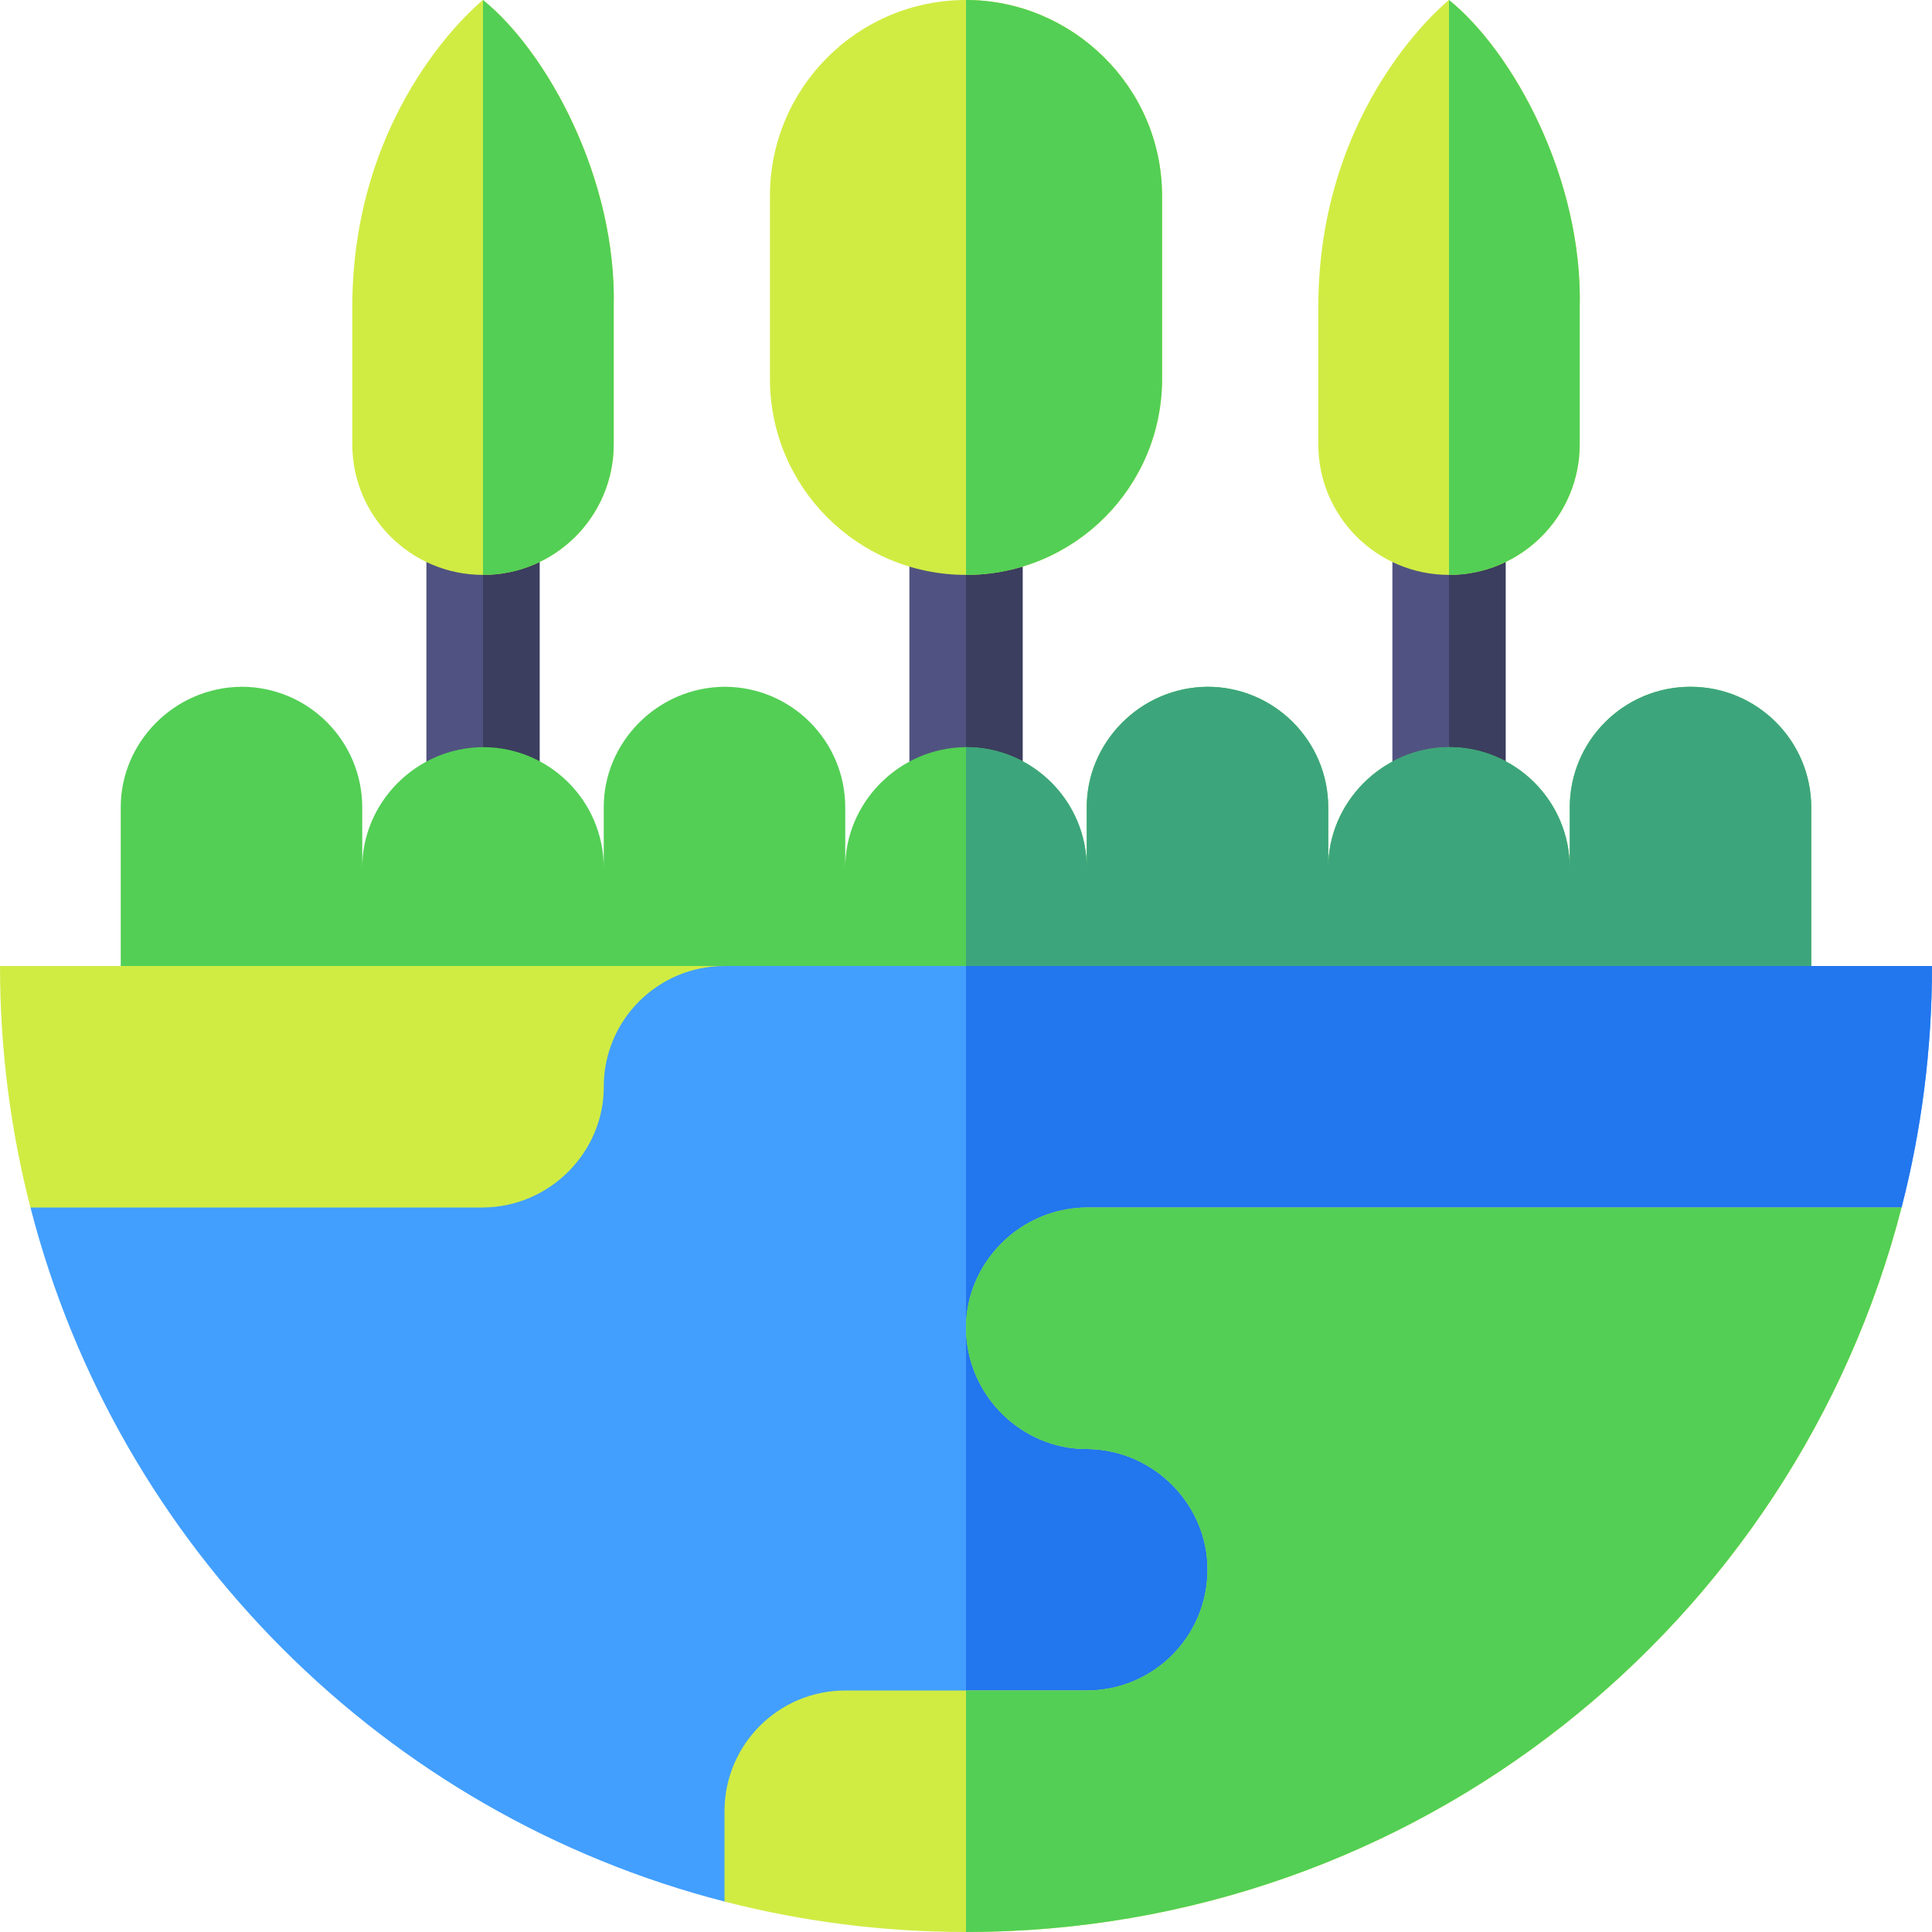
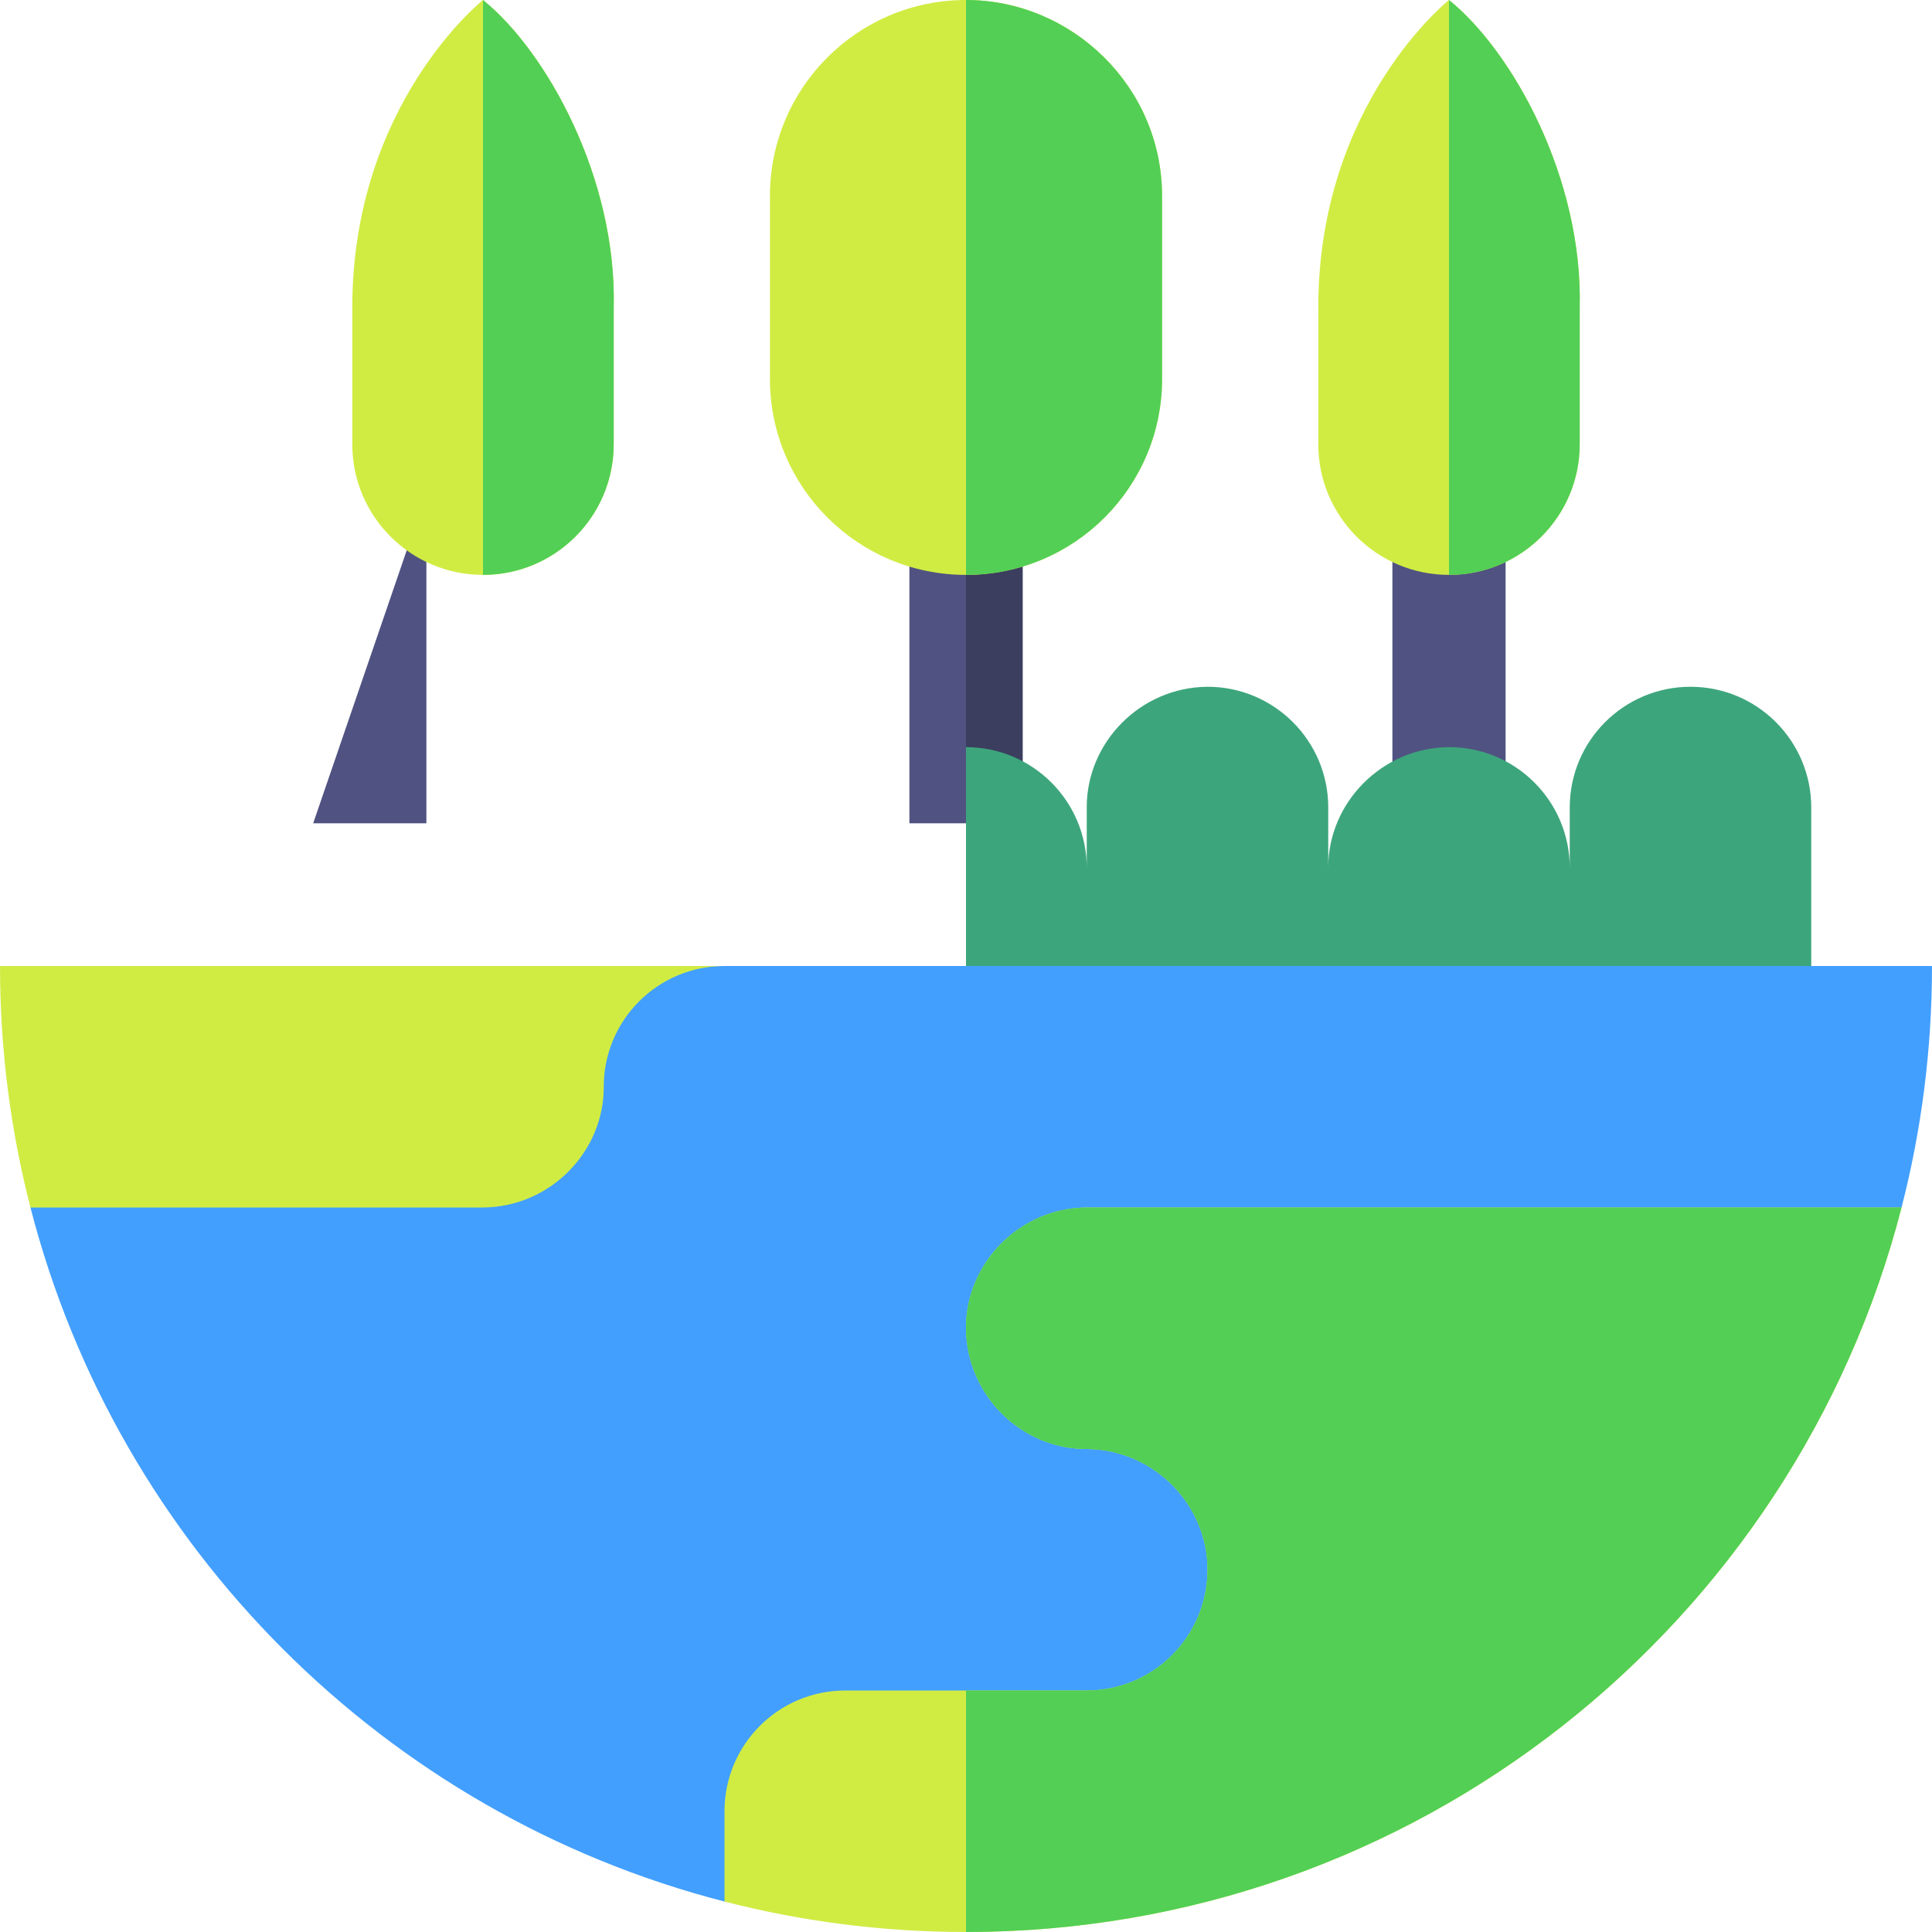
<svg xmlns="http://www.w3.org/2000/svg" id="Capa_1" height="512" viewBox="0 0 512 512" width="512">
  <g>
    <path d="m241 130.635h30v87.545h-30z" fill="#505381" />
    <path d="m256 130.635h15v87.545h-15z" fill="#3b3e5e" />
    <path d="m369 130.635h30v87.545h-30z" fill="#505381" />
-     <path d="m384 130.635h15v87.545h-15z" fill="#3b3e5e" />
-     <path d="m112.997 130.635h30v87.545h-30z" fill="#505381" />
-     <path d="m127.997 130.635h15v87.545h-15z" fill="#3b3e5e" />
+     <path d="m112.997 130.635v87.545h-30z" fill="#505381" />
    <g>
-       <path d="m480 214v62h-448v-62c-.082-17.06 14.017-31.847 32-32 17.67 0 32 14.33 32 32v16c-.082-17.06 14.017-31.847 32-32 17.67 0 32 14.33 32 32v-16c-.082-17.06 14.017-31.847 32-32 17.67 0 32 14.33 32 32v16c-.082-17.06 14.017-31.847 32-32 17.67 0 32 14.33 32 32v-16c-.082-17.06 14.017-31.847 32-32 17.67 0 32 14.33 32 32v16c-.082-17.06 14.017-31.847 32-32 17.67 0 32 14.33 32 32v-16c0-17.67 14.33-32 32-32s32 14.33 32 32z" fill="#53cf55" />
      <path d="m480 214v62h-224v-78c17.67 0 32 14.33 32 32v-16c-.082-17.06 14.017-31.847 32-32 17.67 0 32 14.33 32 32v16c-.082-17.06 14.017-31.847 32-32 17.67 0 32 14.33 32 32v-16c0-17.67 14.33-32 32-32s32 14.33 32 32z" fill="#3da57c" />
    </g>
    <path d="m307.96 51.96v48.44c0 28.69-23.27 51.95-51.96 51.95-28.7 0-51.96-23.26-51.96-51.95v-48.44c0-28.7 23.26-51.96 51.96-51.96 27.995-.022 51.966 22.916 51.96 51.96z" fill="#d0ec43" />
    <path d="m307.96 51.96v48.44c0 28.69-23.27 51.95-51.96 51.95v-152.35c27.995-.022 51.966 22.916 51.96 51.96z" fill="#53cf55" />
    <path d="m162.64 81.49v36.23c0 19.13-15.51 34.63-34.64 34.63s-34.64-15.5-34.64-34.63v-36.23c0-54 34.64-81.49 34.64-81.49 16.93 13.664 35.478 47.317 34.64 81.49z" fill="#d0ec43" />
    <path d="m162.64 81.49v36.23c0 19.13-15.51 34.63-34.64 34.63v-152.35c16.93 13.664 35.478 47.317 34.64 81.49z" fill="#53cf55" />
    <path d="m418.64 81.49v36.23c0 19.13-15.51 34.63-34.64 34.63s-34.64-15.5-34.64-34.63v-36.23c0-54 34.64-81.49 34.64-81.49 16.93 13.664 35.479 47.317 34.64 81.49z" fill="#d0ec43" />
    <path d="m418.64 81.49v36.23c0 19.13-15.51 34.63-34.64 34.63v-152.35c16.93 13.664 35.479 47.317 34.64 81.49z" fill="#53cf55" />
    <path d="m512 256c0 22.1-2.8 43.54-8.07 64l-247.93 177-64 6.93c-89.96-23.15-160.78-93.97-183.93-183.93 0 0 114.71-64 183.93-64z" fill="#429ffe" />
-     <path d="m512 256c0 22.1-2.8 43.54-8.07 64l-247.93 177v-241z" fill="#2276ee" />
    <path d="m192 256c-17.67 0-32 14.32-32 32 .082 17.06-14.017 31.847-32 32h-119.93c-5.27-20.46-8.07-41.9-8.07-64z" fill="#d0ec43" />
    <path d="m503.93 320c-28.41 110.41-128.65 192-247.93 192-22.1 0-43.54-2.8-64-8.07v-23.93c0-17.68 14.33-32 32-32h64c17.67 0 32-14.33 32-32 .08-17.06-14.02-31.85-32-32-17.06.08-31.85-14.02-32-32v-.14c0-17 14.07-31.71 32-31.86z" fill="#d0ec43" />
    <path d="m503.93 320c-28.41 110.41-128.65 192-247.93 192v-64h32c17.67 0 32-14.33 32-32 .08-17.06-14.02-31.85-32-32-17.06.08-31.85-14.02-32-32v-.14c0-17 14.07-31.71 32-31.86z" fill="#53cf55" />
  </g>
</svg>